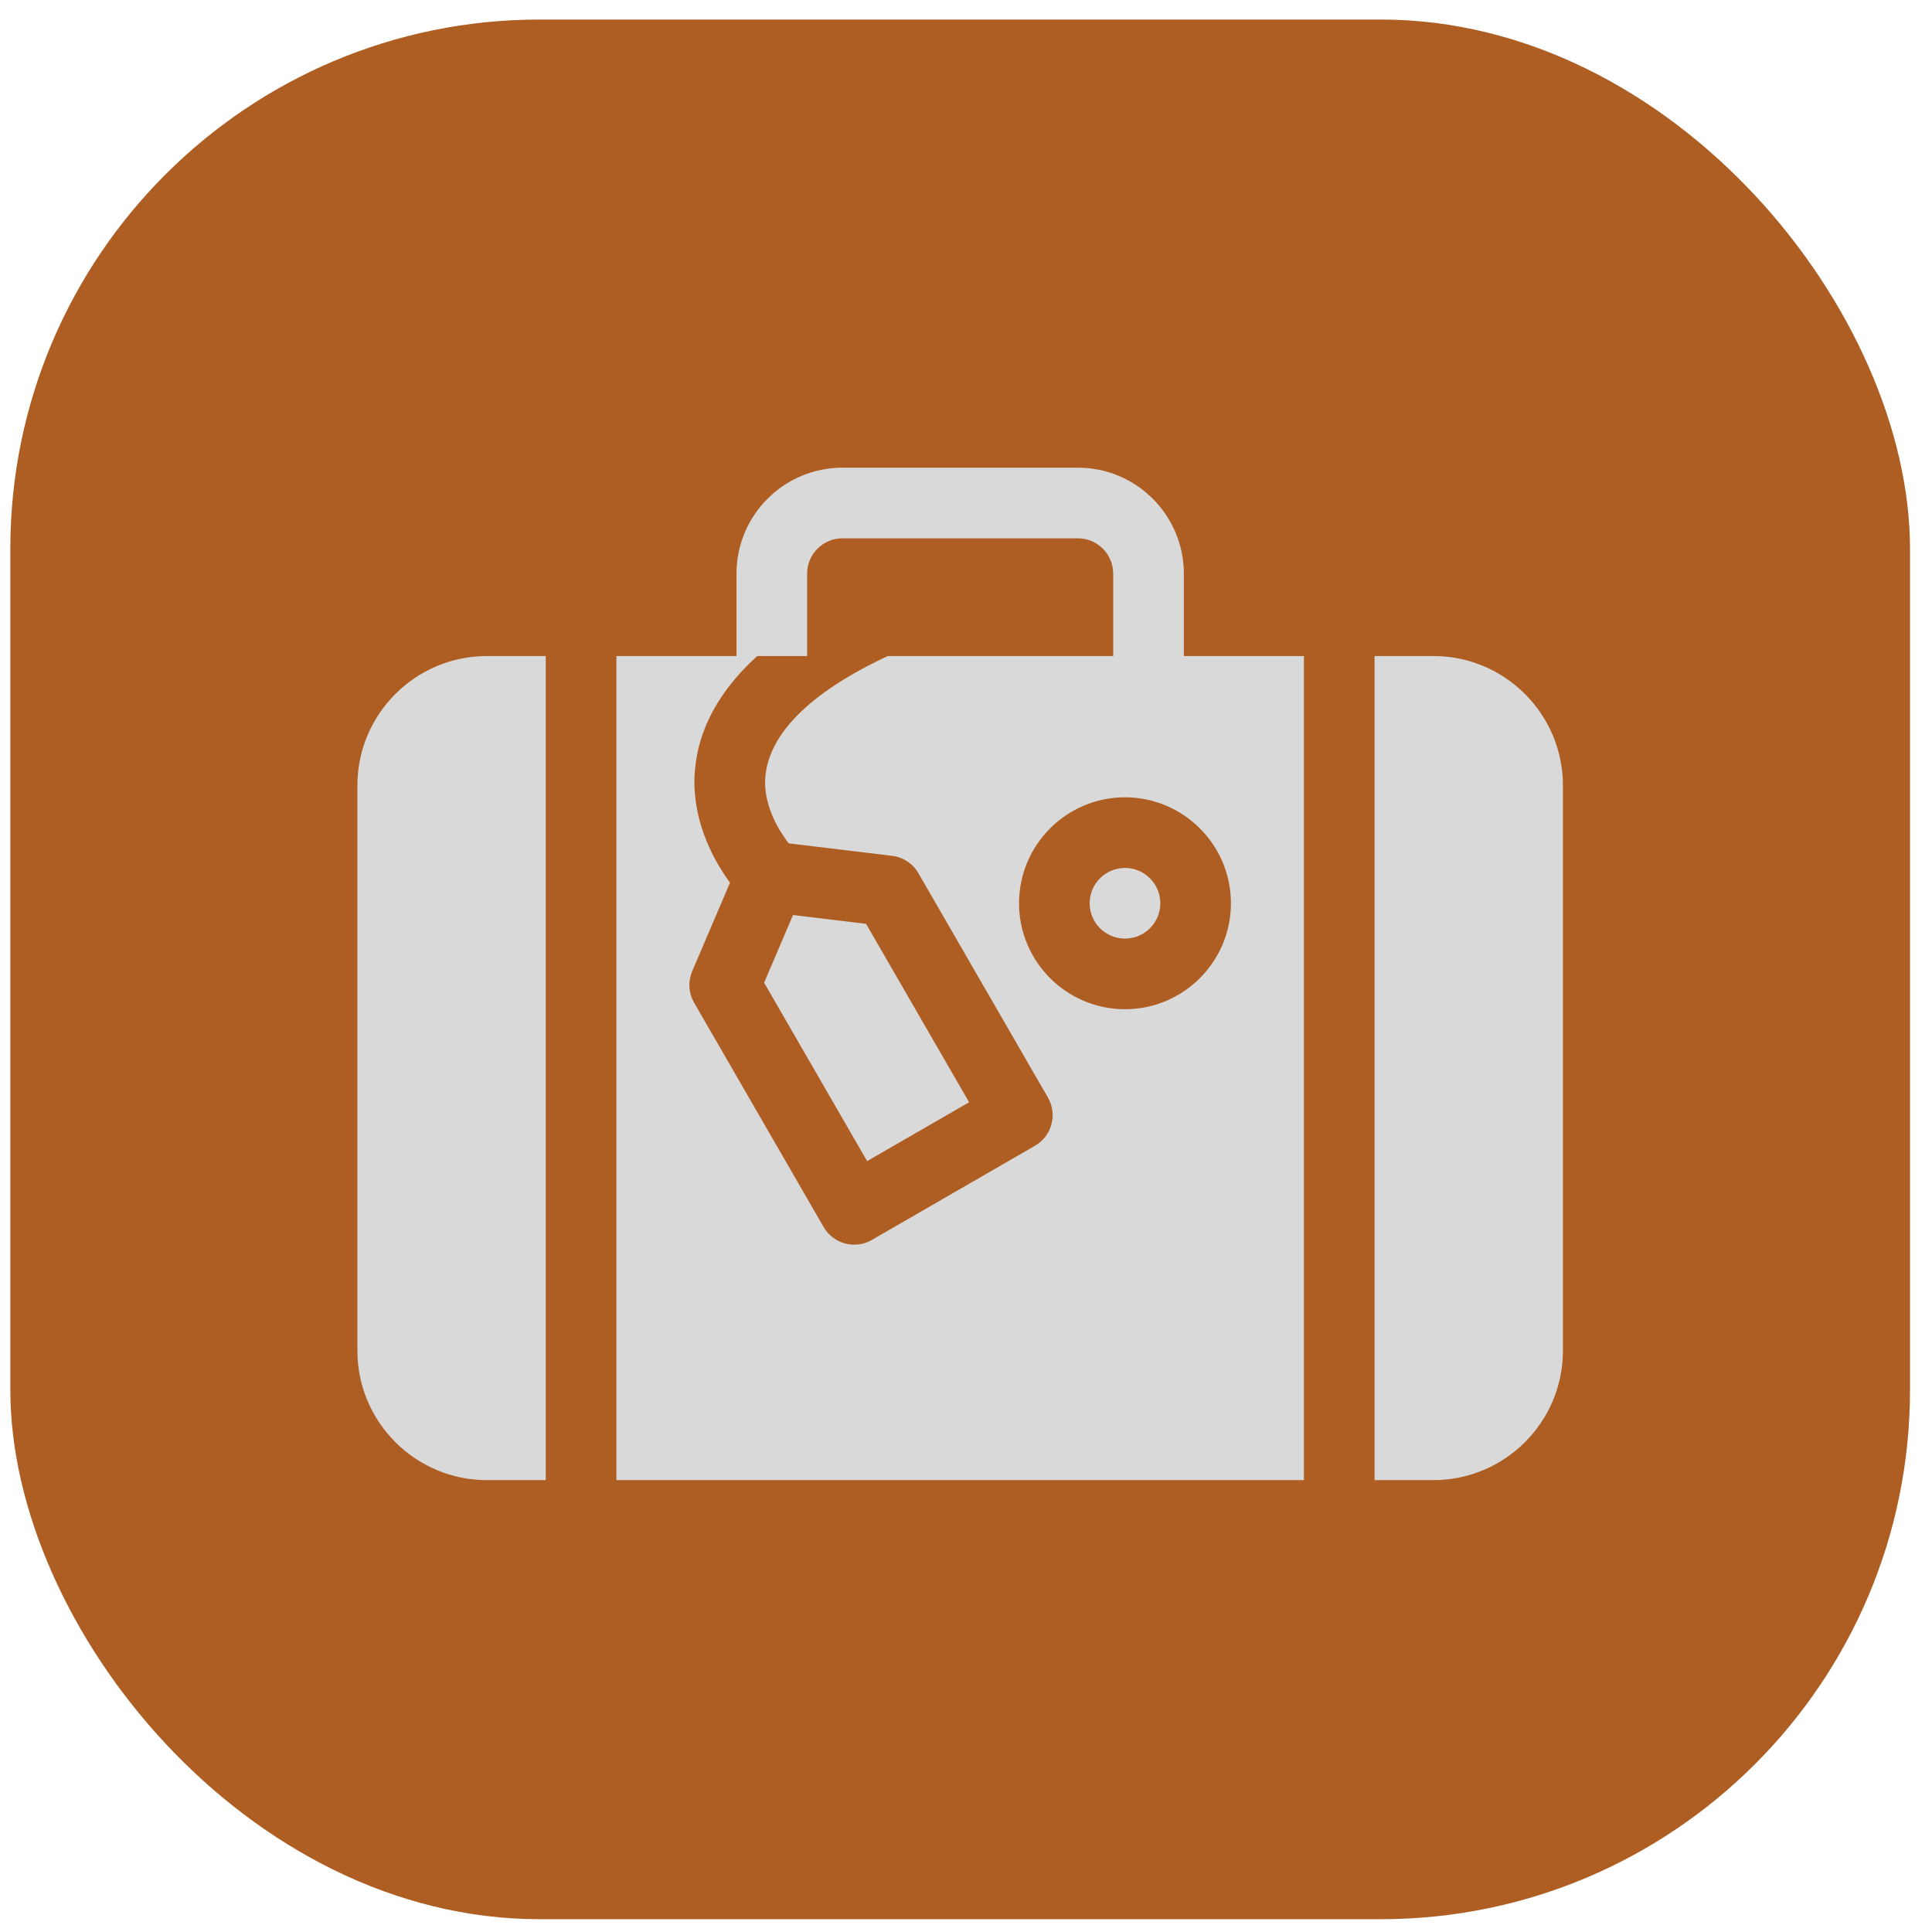
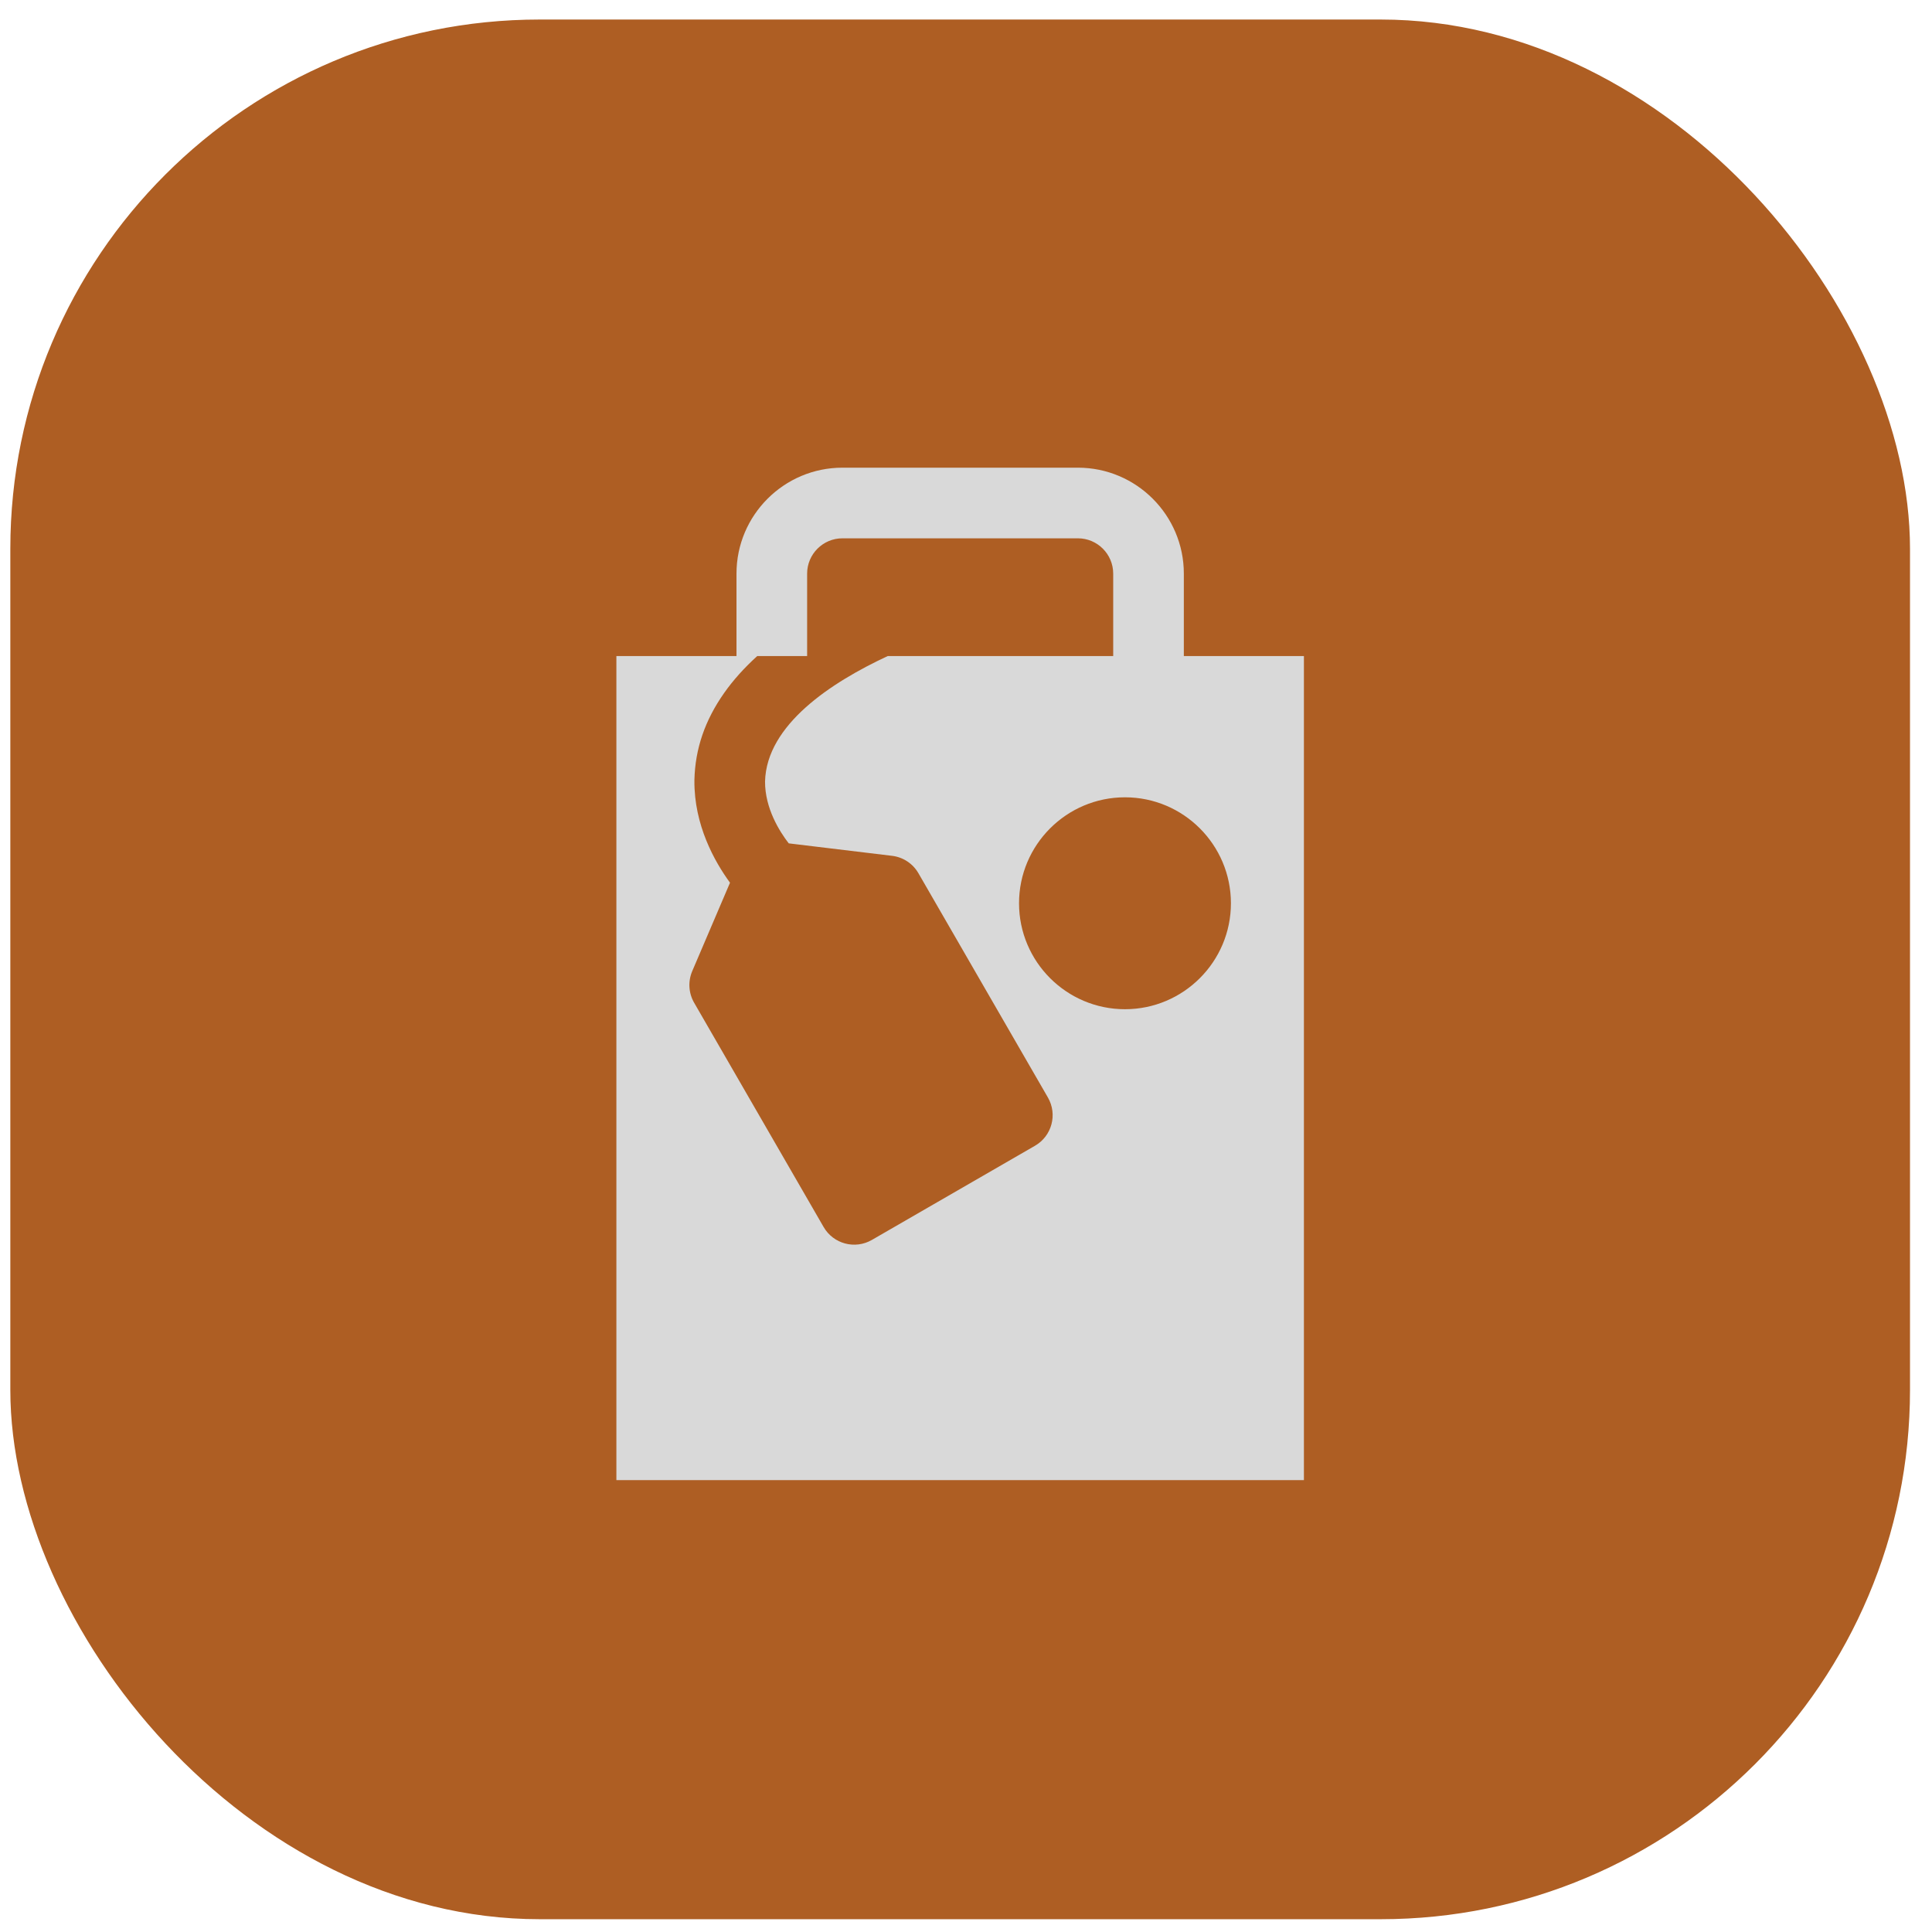
<svg xmlns="http://www.w3.org/2000/svg" width="73" height="73" viewBox="0 0 73 73" fill="none">
  <rect x="0.39" y="0.738" width="71.779" height="71.779" rx="20" fill="#AE5E23" />
-   <path d="M54.161 24.788H51.937V55.926H54.161C56.86 55.926 59.055 53.731 59.055 51.033V29.681C59.055 26.983 56.86 24.788 54.161 24.788Z" fill="#D9D9D9" />
-   <path d="M13.504 29.681V51.033C13.504 53.731 15.699 55.926 18.397 55.926H20.621V24.788H18.397C15.699 24.788 13.504 26.983 13.504 29.681Z" fill="#D9D9D9" />
  <path d="M44.731 21.674C44.731 19.467 42.935 17.671 40.728 17.671H31.831C29.623 17.671 27.828 19.467 27.828 21.674V24.788H23.29V55.926H49.268V24.788H44.731V21.674ZM39.107 43.292L32.943 46.851C32.305 47.219 31.489 47.001 31.12 46.362L26.227 37.887C26.017 37.523 25.991 37.082 26.155 36.696L27.583 33.353C27.003 32.559 26.223 31.177 26.238 29.492C26.238 29.485 26.238 29.478 26.238 29.472C26.266 28.294 26.634 27.218 27.363 26.182C27.703 25.699 28.121 25.234 28.613 24.788H30.497V21.674C30.497 20.939 31.095 20.34 31.831 20.34H40.728C41.464 20.34 42.062 20.939 42.062 21.674V24.788H33.545C31.402 25.785 28.965 27.385 28.907 29.525C28.901 30.541 29.456 31.419 29.802 31.866L33.706 32.337C34.123 32.387 34.492 32.63 34.702 32.994L39.595 41.469C39.964 42.108 39.745 42.924 39.107 43.292ZM46.51 34.13C46.51 36.337 44.715 38.133 42.507 38.133C40.299 38.133 38.504 36.337 38.504 34.13C38.504 31.922 40.299 30.126 42.507 30.126C44.715 30.126 46.51 31.922 46.51 34.13Z" fill="#D9D9D9" />
-   <path d="M29.964 34.574L28.872 37.131L32.764 43.872L36.617 41.648L32.724 34.907L29.964 34.574Z" fill="#D9D9D9" />
-   <path d="M42.507 35.464C43.244 35.464 43.842 34.867 43.842 34.13C43.842 33.393 43.244 32.795 42.507 32.795C41.77 32.795 41.172 33.393 41.172 34.13C41.172 34.867 41.77 35.464 42.507 35.464Z" fill="#D9D9D9" />
</svg>